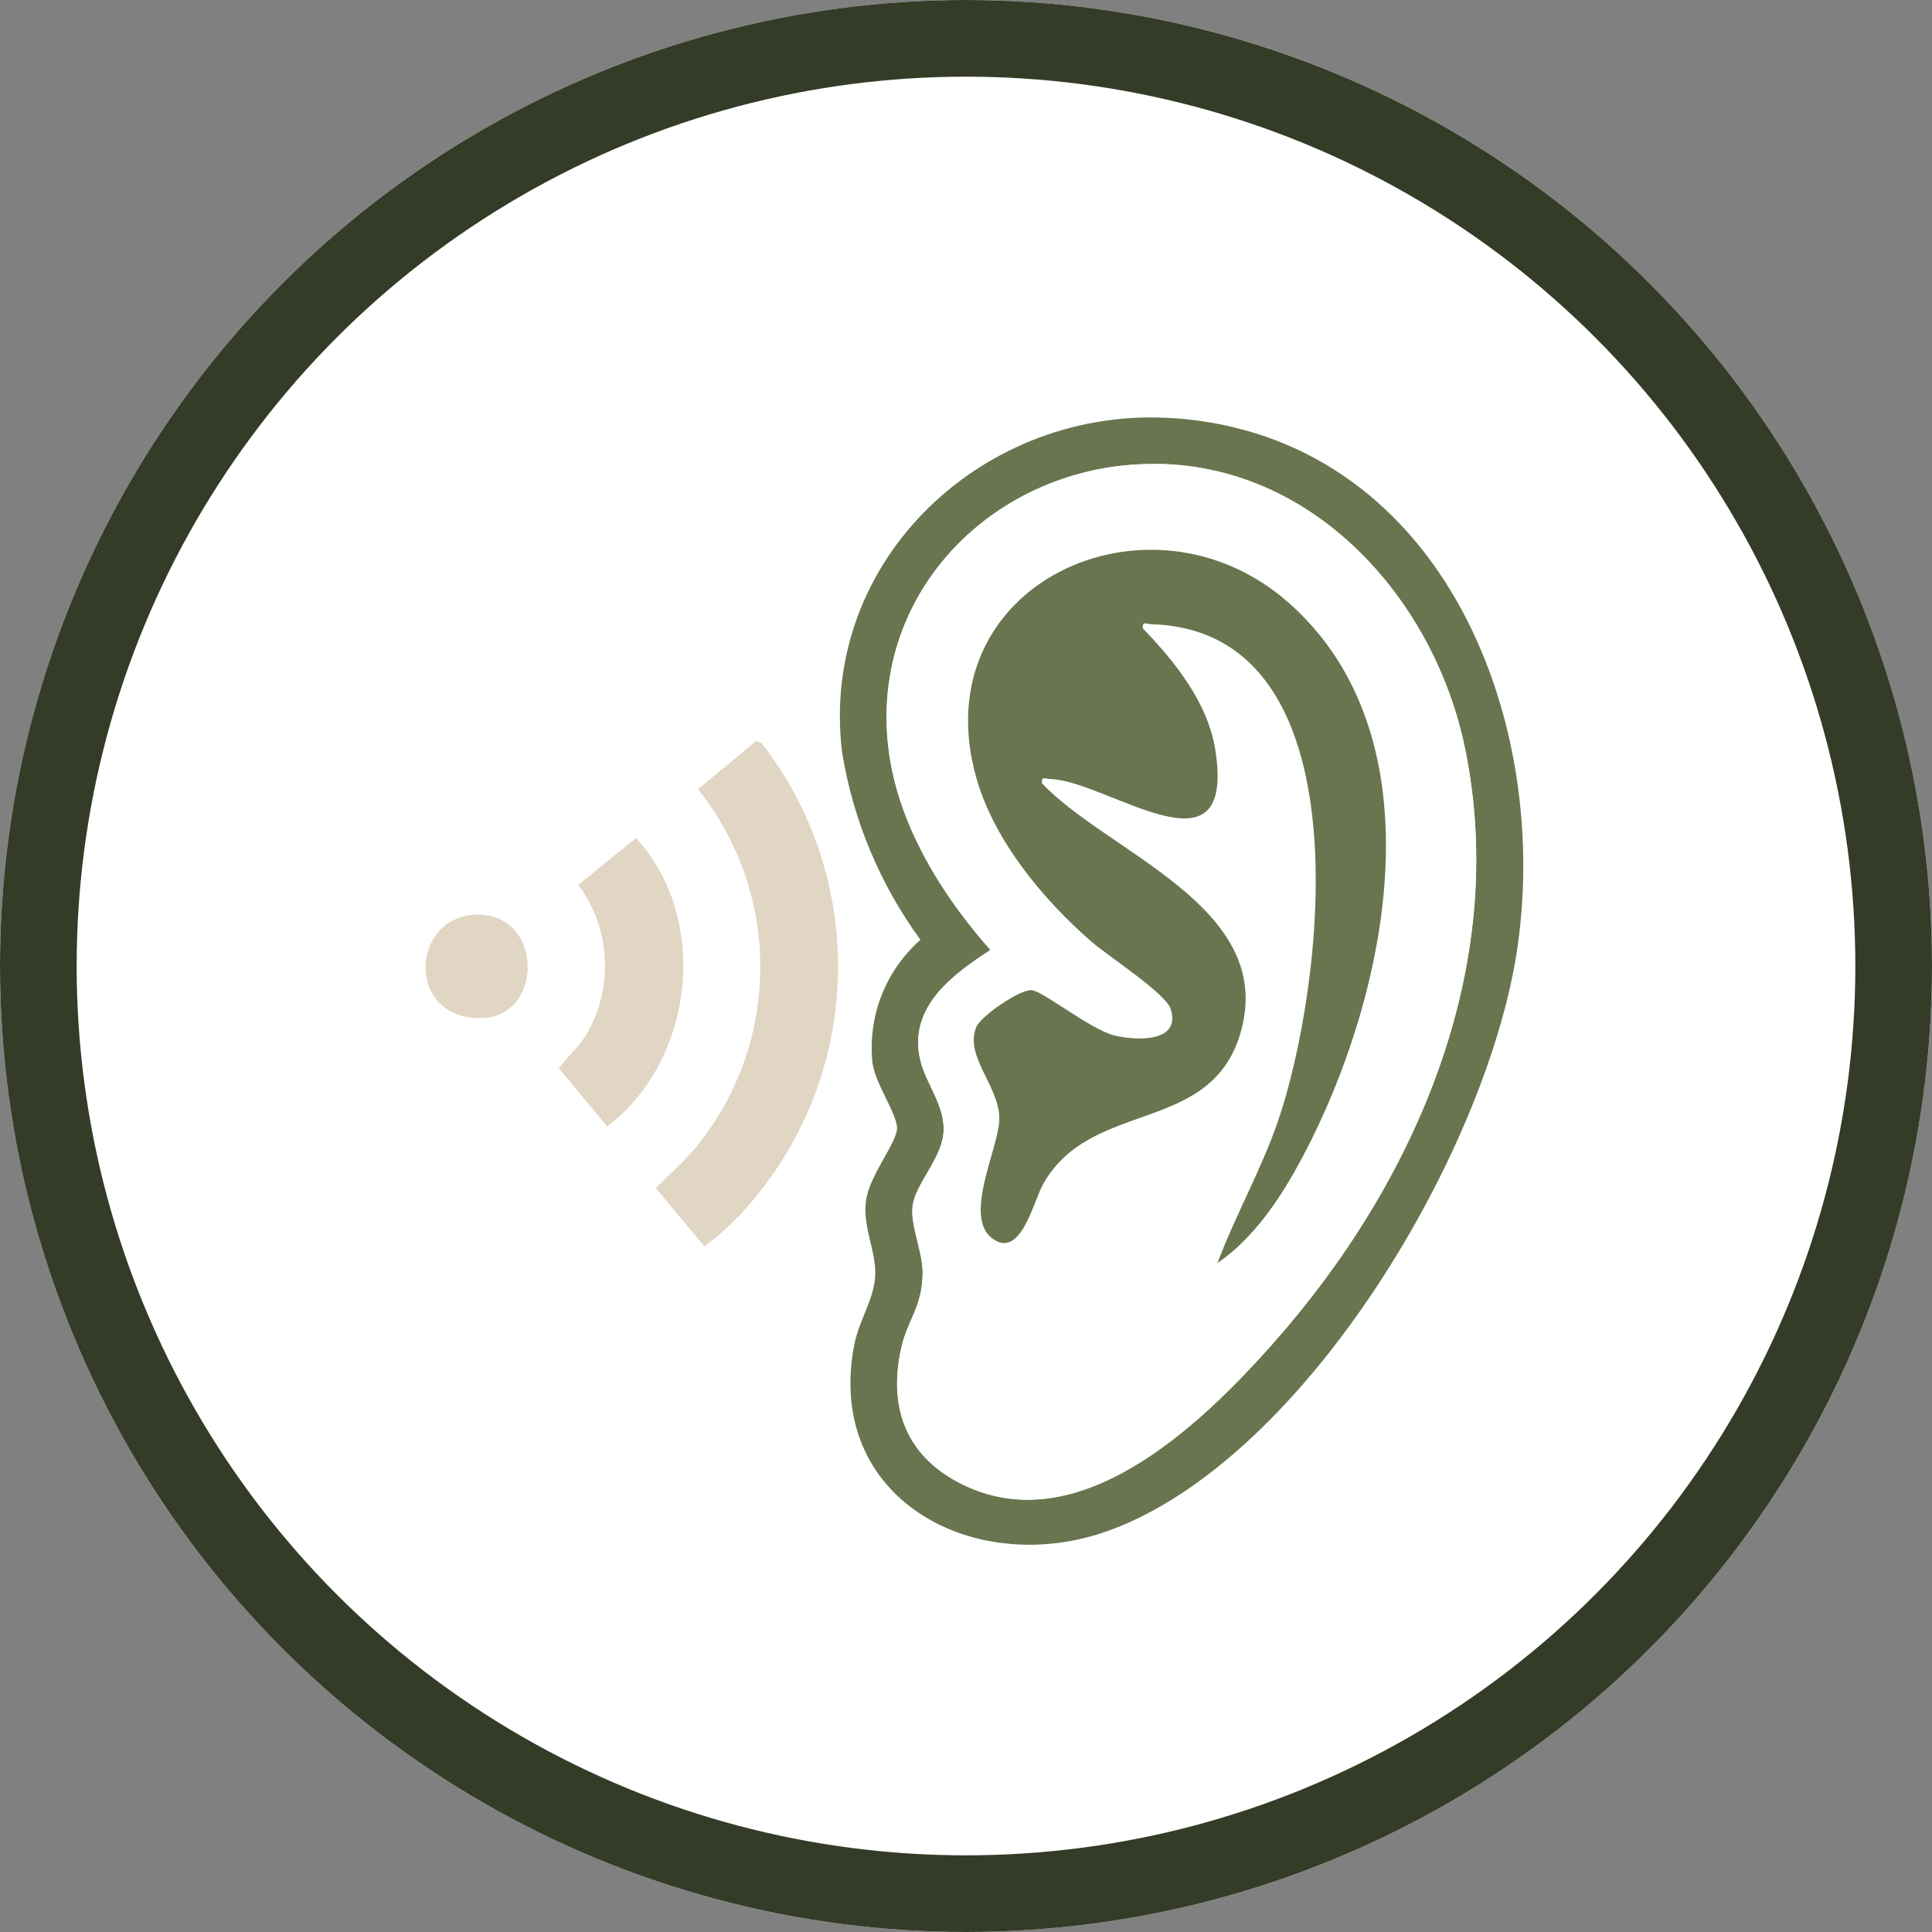
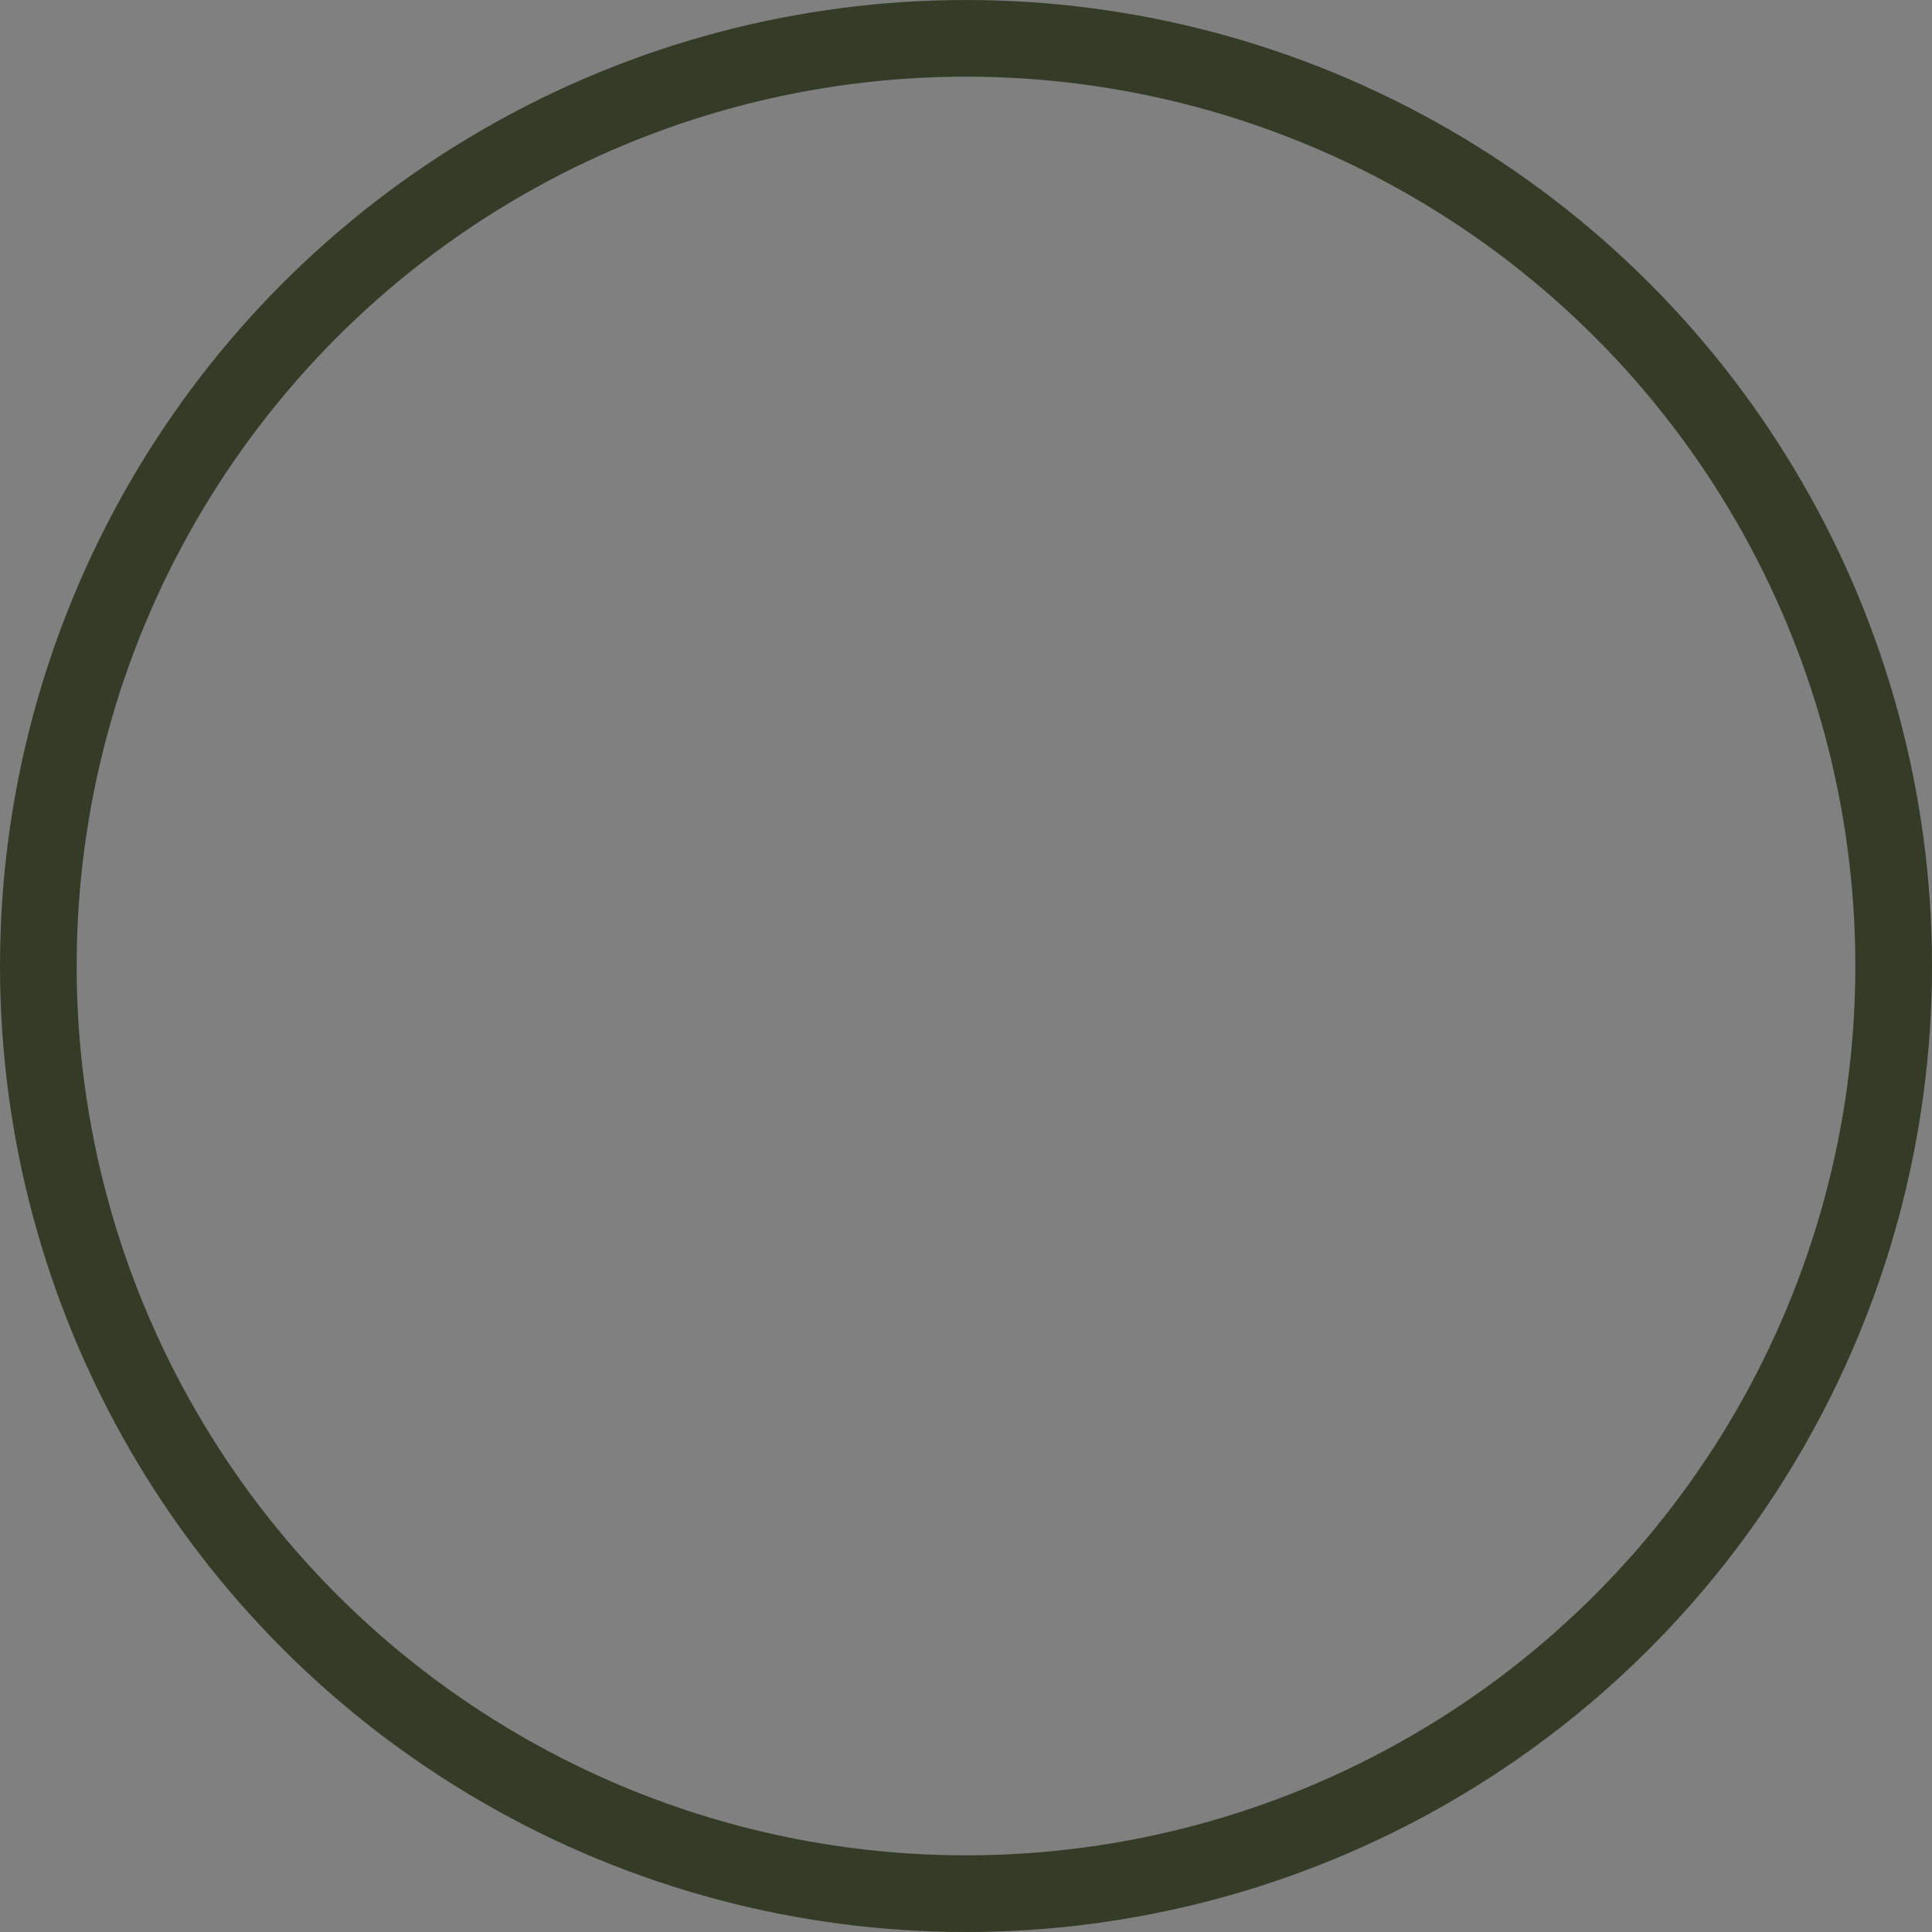
<svg xmlns="http://www.w3.org/2000/svg" id="Layer_2" width="126" height="126" viewBox="0 0 126 126">
  <rect x="0" y="0" width="126" height="126" fill="#808080" stroke="none" />
  <defs>
    <clipPath id="clippath">
-       <rect x="26.22" y="27.78" width="74.15" height="70.72" transform="translate(-6.14 119.46) rotate(-83.98)" style="fill:none;" />
-     </clipPath>
+       </clipPath>
  </defs>
  <g id="Layer_1-2">
    <g id="Group_800">
      <g id="Ellipse_17">
-         <circle cx="63" cy="63" r="63" style="fill:#fff;" />
        <circle cx="63" cy="63" r="60.5" style="fill:none; stroke:#343c27; stroke-width:5px;" />
      </g>
      <g id="Group_669">
        <g style="clip-path:url(#clippath);">
          <g id="Group_668">
            <path id="Path_4578" d="M76.58,27.27c17.15,1.25,24.53,19.13,22.41,34.35-1.82,13.1-13.78,33.52-26.67,38.2-8.76,3.18-18.58-2.08-16.6-12.15.3-1.54,1.29-2.95,1.36-4.49.07-1.56-.84-3.19-.6-4.89.22-1.6,1.93-3.67,2.02-4.64.08-.92-1.5-3.06-1.61-4.45-.28-2.99.89-5.92,3.14-7.91-2.64-3.61-4.39-7.8-5.11-12.22-1.54-12.61,9.37-22.69,21.66-21.79M75.61,30.26c-10.26-.23-18.94,8.03-17.66,18.55.6,4.94,3.43,9.49,6.65,13.14-2.5,1.62-5.35,3.73-4.59,7.11.36,1.63,1.72,3.1,1.52,4.9-.18,1.66-1.8,3.26-2,4.64-.18,1.33.67,3.02.65,4.46-.04,2.18-.96,2.99-1.37,4.73-.9,3.83.18,7.03,3.74,8.9,7.68,4.02,15.73-3.74,20.45-9.05,9.28-10.45,15.46-24.56,12.56-38.78-1.95-9.58-9.61-18.38-19.94-18.61" style="fill:#68754e;" />
            <path id="Path_4579" d="M75.61,30.26c10.32.23,17.99,9.03,19.94,18.61,2.9,14.22-3.28,28.33-12.56,38.78-4.71,5.31-12.76,13.07-20.45,9.05-3.56-1.86-4.63-5.07-3.74-8.9.41-1.74,1.33-2.55,1.37-4.73.02-1.44-.83-3.13-.65-4.46.19-1.38,1.82-2.98,2-4.64.19-1.8-1.16-3.27-1.52-4.9-.75-3.38,2.09-5.49,4.59-7.11-3.22-3.65-6.05-8.21-6.65-13.14-1.28-10.52,7.4-18.78,17.66-18.55M79.4,82.35c2.8-1.91,4.73-5.21,6.21-8.21,5.09-10.33,8.15-26.3-1.6-34.88-9.06-7.97-23.91-1.16-20.33,11.47,1.16,4.08,4.35,7.93,7.5,10.67,1.1.95,4.85,3.38,5.17,4.39.69,2.19-2.21,2.09-3.63,1.74-1.62-.39-4.65-2.88-5.43-2.96-.77-.08-3.33,1.7-3.62,2.4-.8,1.95,1.58,3.92,1.5,6.09-.08,1.89-2.38,6.3-.44,7.71,1.84,1.34,2.64-2.38,3.28-3.52,3.15-5.69,11.09-3.16,12.95-10.1,2.16-8.05-8.72-11.54-13.01-16.08-.04-.5.25-.28.58-.27,3.74.13,12.09,6.8,10.73-1.9-.48-3.07-2.64-5.76-4.73-7.93-.04-.51.25-.28.57-.27,14.14.42,11.23,23.69,8.26,32.37-1.09,3.19-2.77,6.13-3.95,9.27" style="fill:#fff;" />
            <path id="Path_4580" d="M79.41,82.35c1.18-3.15,2.86-6.08,3.95-9.27,2.97-8.68,5.87-31.95-8.26-32.37-.33,0-.61-.24-.57.27,2.09,2.16,4.25,4.86,4.73,7.93,1.37,8.7-6.99,2.03-10.73,1.9-.33-.01-.62-.23-.58.27,4.29,4.54,15.16,8.03,13.01,16.08-1.86,6.95-9.79,4.41-12.95,10.1-.63,1.15-1.44,4.86-3.28,3.52-1.93-1.41.37-5.83.44-7.71.09-2.17-2.3-4.14-1.5-6.09.29-.7,2.85-2.48,3.62-2.4.79.08,3.81,2.57,5.43,2.96,1.43.34,4.32.45,3.63-1.74-.32-1.01-4.06-3.43-5.17-4.39-3.15-2.74-6.34-6.58-7.5-10.66-3.58-12.63,11.27-19.44,20.33-11.47,9.75,8.57,6.69,24.55,1.6,34.88-1.48,3-3.4,6.29-6.21,8.21" style="fill:#68754e;" />
-             <path id="Path_4581" d="M49.31,48.33l.37.15c6.69,8.63,6.63,20.7-.14,29.26-1.04,1.34-2.25,2.53-3.6,3.55l-3.17-3.8c.88-.9,1.86-1.73,2.66-2.72,5.51-6.78,5.54-16.48.09-23.3l3.79-3.14Z" style="fill:#e1d5c3;" />
+             <path id="Path_4581" d="M49.31,48.33l.37.15l-3.17-3.8c.88-.9,1.86-1.73,2.66-2.72,5.51-6.78,5.54-16.48.09-23.3l3.79-3.14Z" style="fill:#e1d5c3;" />
            <path id="Path_4582" d="M41.48,54.65c4.85,5.28,3.79,14.52-1.88,18.81l-3.15-3.78c.54-.76,1.27-1.35,1.76-2.16,1.83-3.07,1.64-6.95-.5-9.81l3.77-3.05Z" style="fill:#e1d5c3;" />
-             <path id="Path_4583" d="M31.12,59.65c4.3-.06,4.37,6.61.32,6.74-5.01.16-4.71-6.68-.32-6.74" style="fill:#e1d5c3;" />
          </g>
        </g>
      </g>
    </g>
  </g>
</svg>